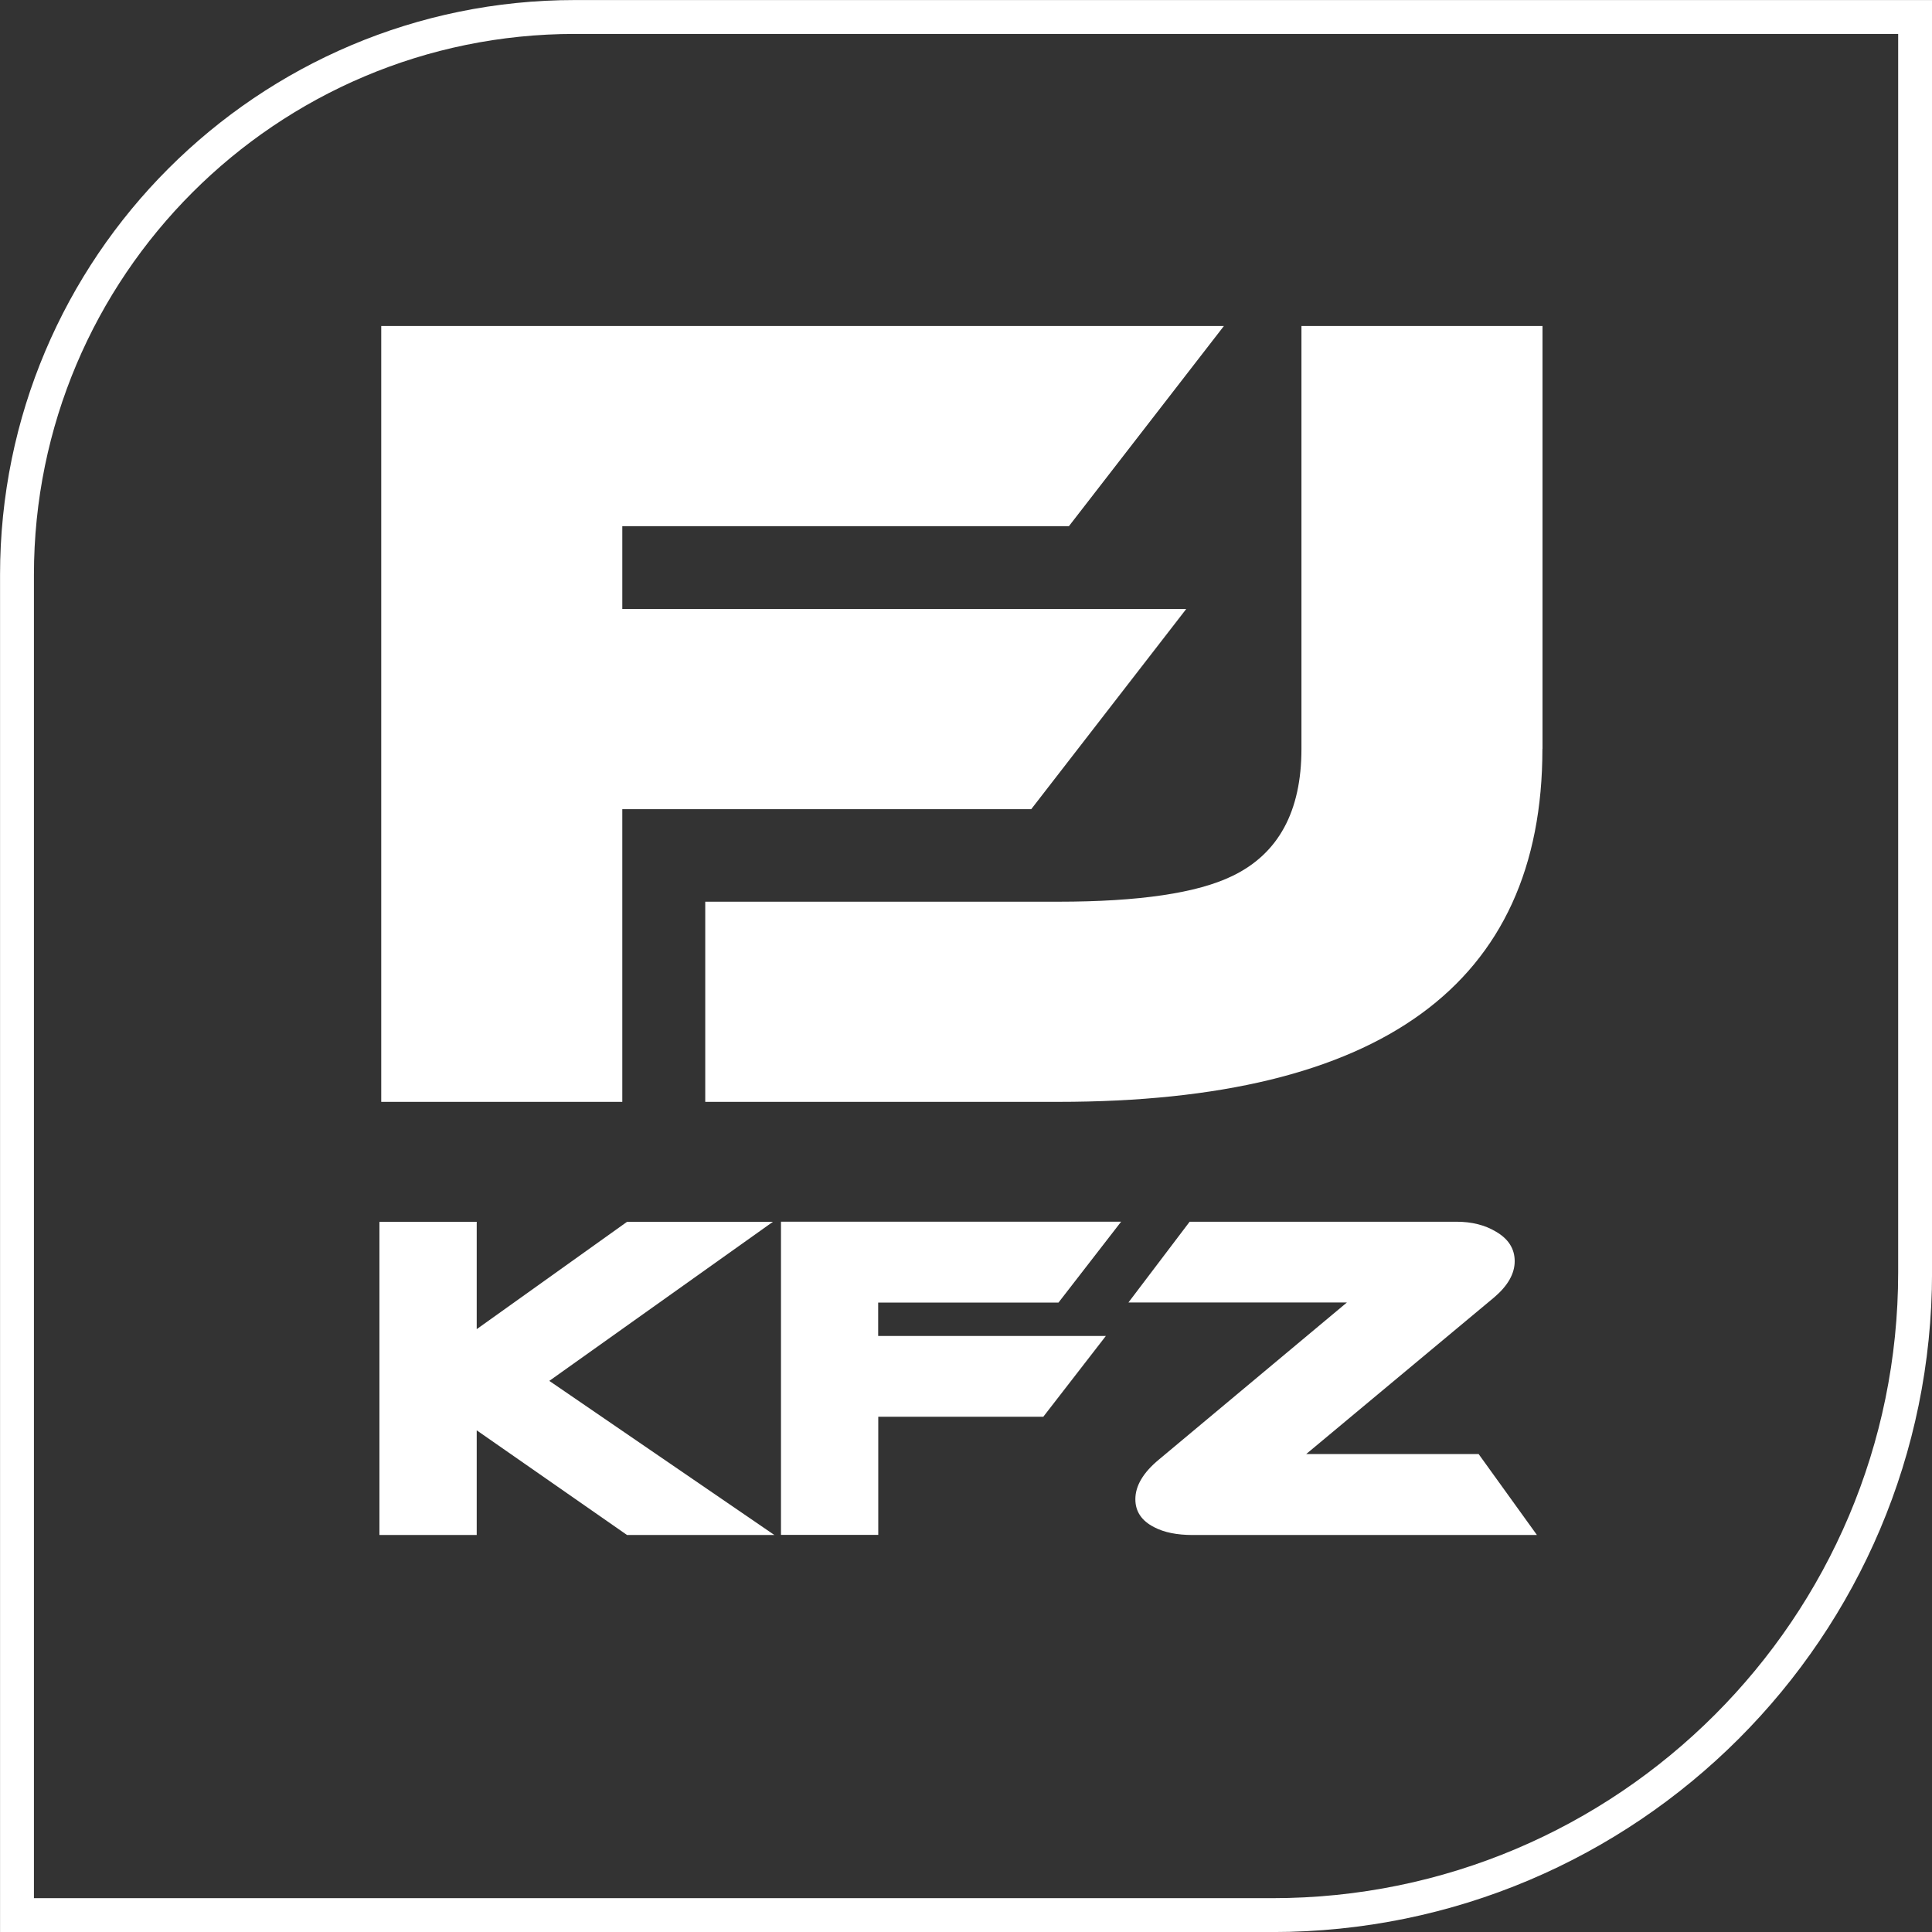
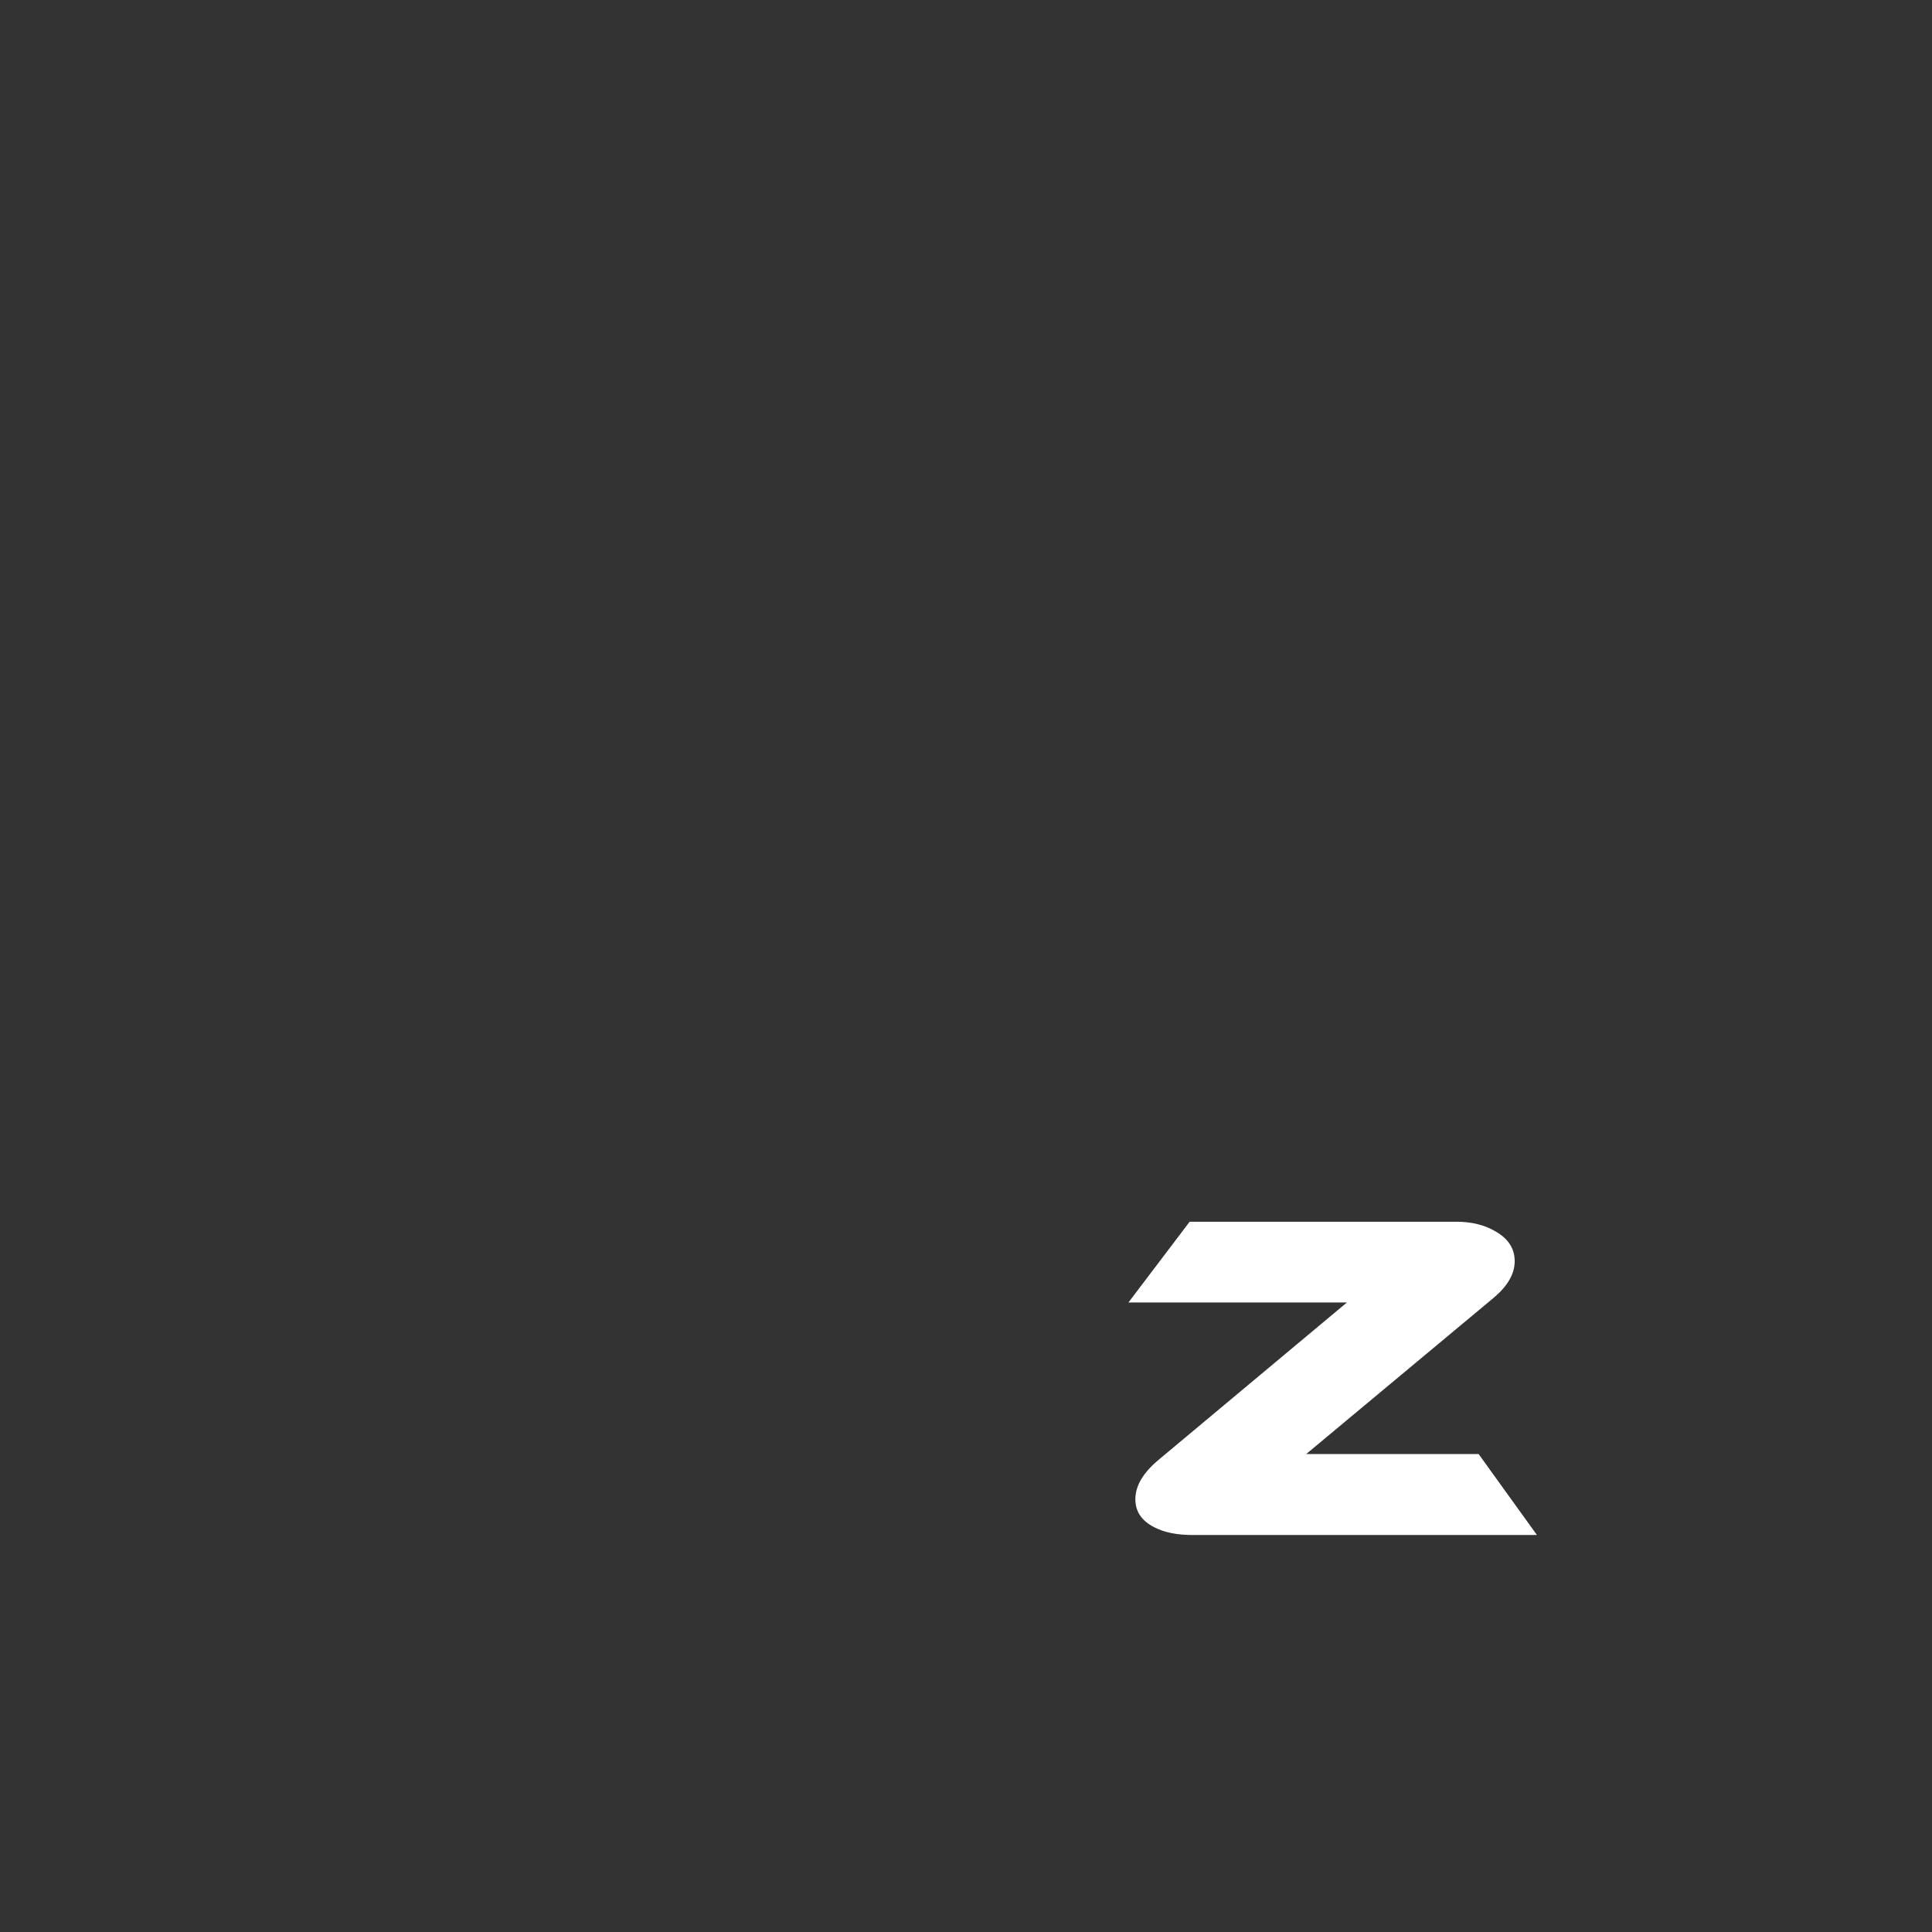
<svg xmlns="http://www.w3.org/2000/svg" id="b" data-name="Ebene 2" viewBox="0 0 203.57 203.57">
  <rect x="0" y="0" width="203.57" height="203.57" fill="#333333" stroke="none" />
  <defs>
    <style>
      .d {
        fill: none;
        stroke: #fff;
        stroke-miterlimit: 10;
        stroke-width: 3.57px;
      }

      .e {
        fill: #fff;
      }
    </style>
  </defs>
  <g id="c" data-name="Ebene 1">
    <g>
-       <path class="d" d="M60.57,1.79h141.22v132.28c0,37.38-30.35,67.72-67.72,67.72H1.79V60.57C1.79,28.13,28.13,1.79,60.57,1.79Z" />
      <g>
-         <path class="e" d="M81.61,161.74h-15.54l-15.84-11.03v11.03h-10.25v-33h10.25v11.31l15.84-11.31h15.37l-23.56,16.76,23.73,16.25Z" />
-         <path class="e" d="M118.12,128.74l-6.59,8.51h-19v3.52h23.99l-6.59,8.51h-17.39v12.45h-10.25v-33h35.84Z" />
        <path class="e" d="M161.92,161.74h-36.25c-1.65,0-3.01-.27-4.07-.83-1.31-.67-1.97-1.65-1.97-2.94,0-1.41.82-2.8,2.47-4.17l19.82-16.56h-23.02l6.45-8.51h28.11c1.62,0,3.01.35,4.17,1.05,1.31.76,1.97,1.8,1.97,3.11s-.72,2.58-2.15,3.8l-19.82,16.52h18.17l6.13,8.51Z" />
      </g>
      <g>
-         <path class="e" d="M128.96,34.35l-16.33,21.09h-47.06v8.73h59.42l-16.33,21.09h-43.09v30.84h-25.4V34.35h88.78Z" />
-         <path class="e" d="M162.52,78.91c0,24.79-17.01,37.19-51.02,37.19h-37.19v-21.09h37.19c8.54,0,14.66-.91,18.37-2.72,4.84-2.34,7.26-6.8,7.26-13.38v-44.56h25.4v44.56Z" />
-       </g>
+         </g>
    </g>
  </g>
</svg>